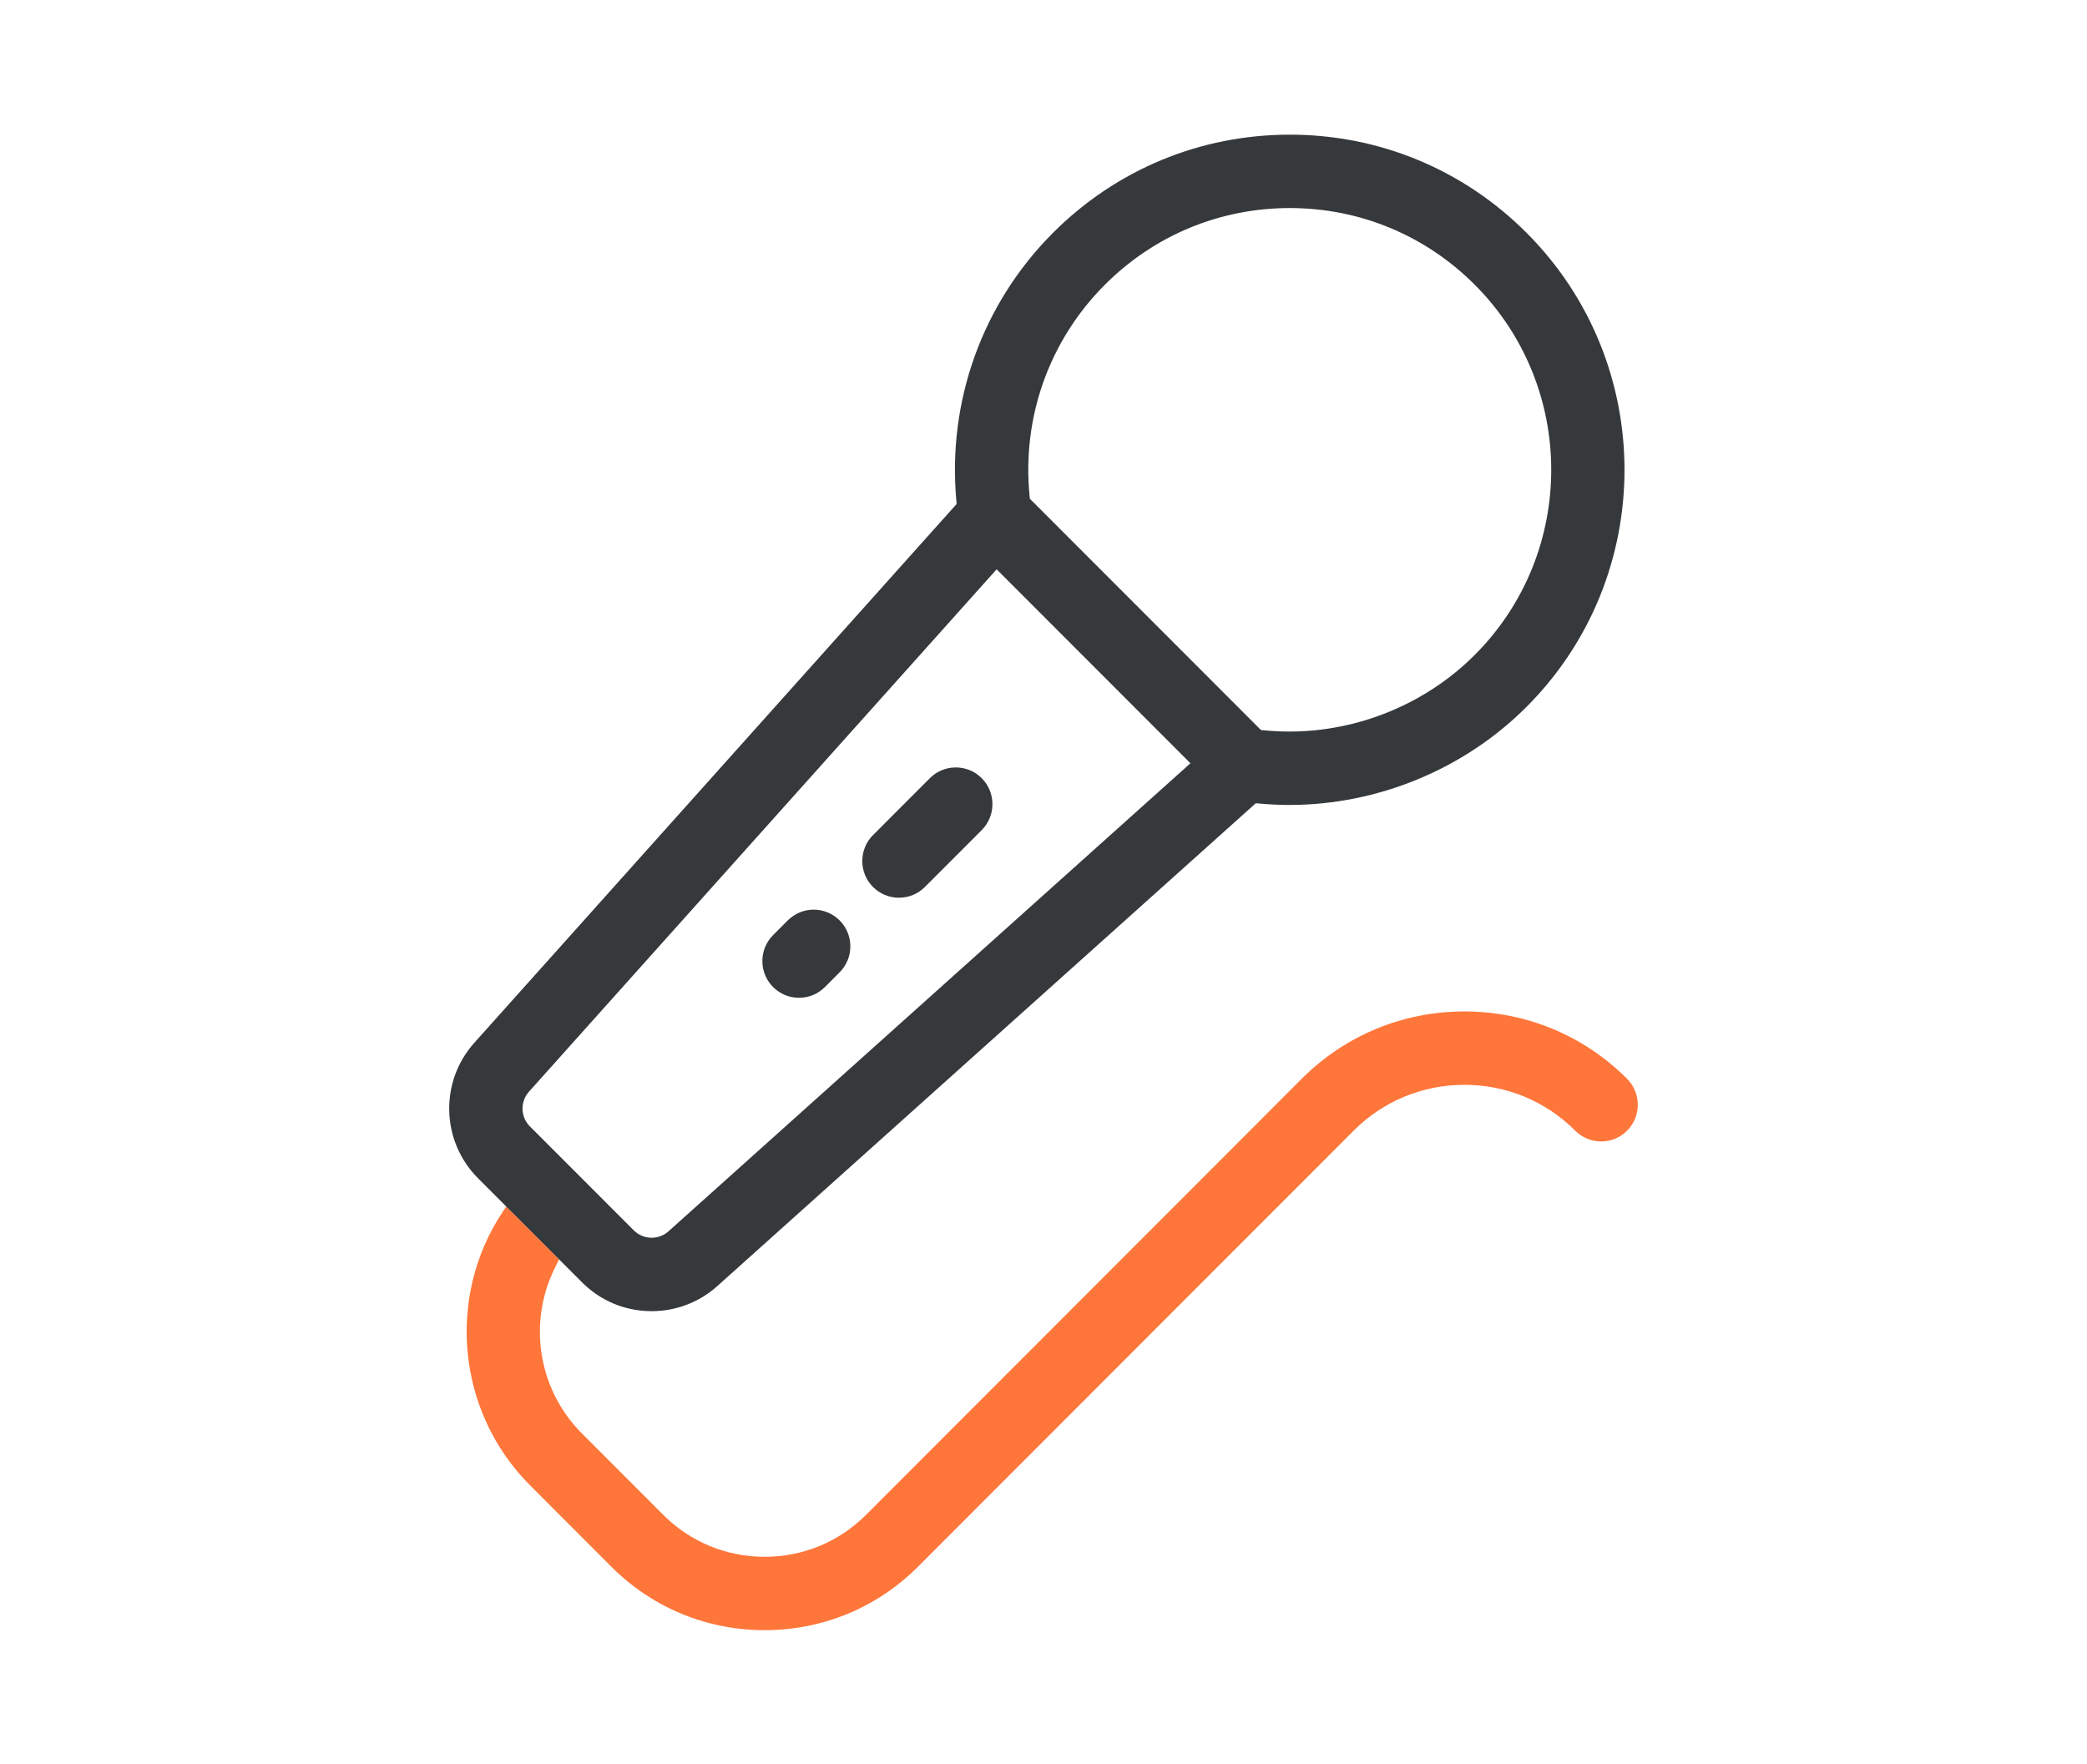
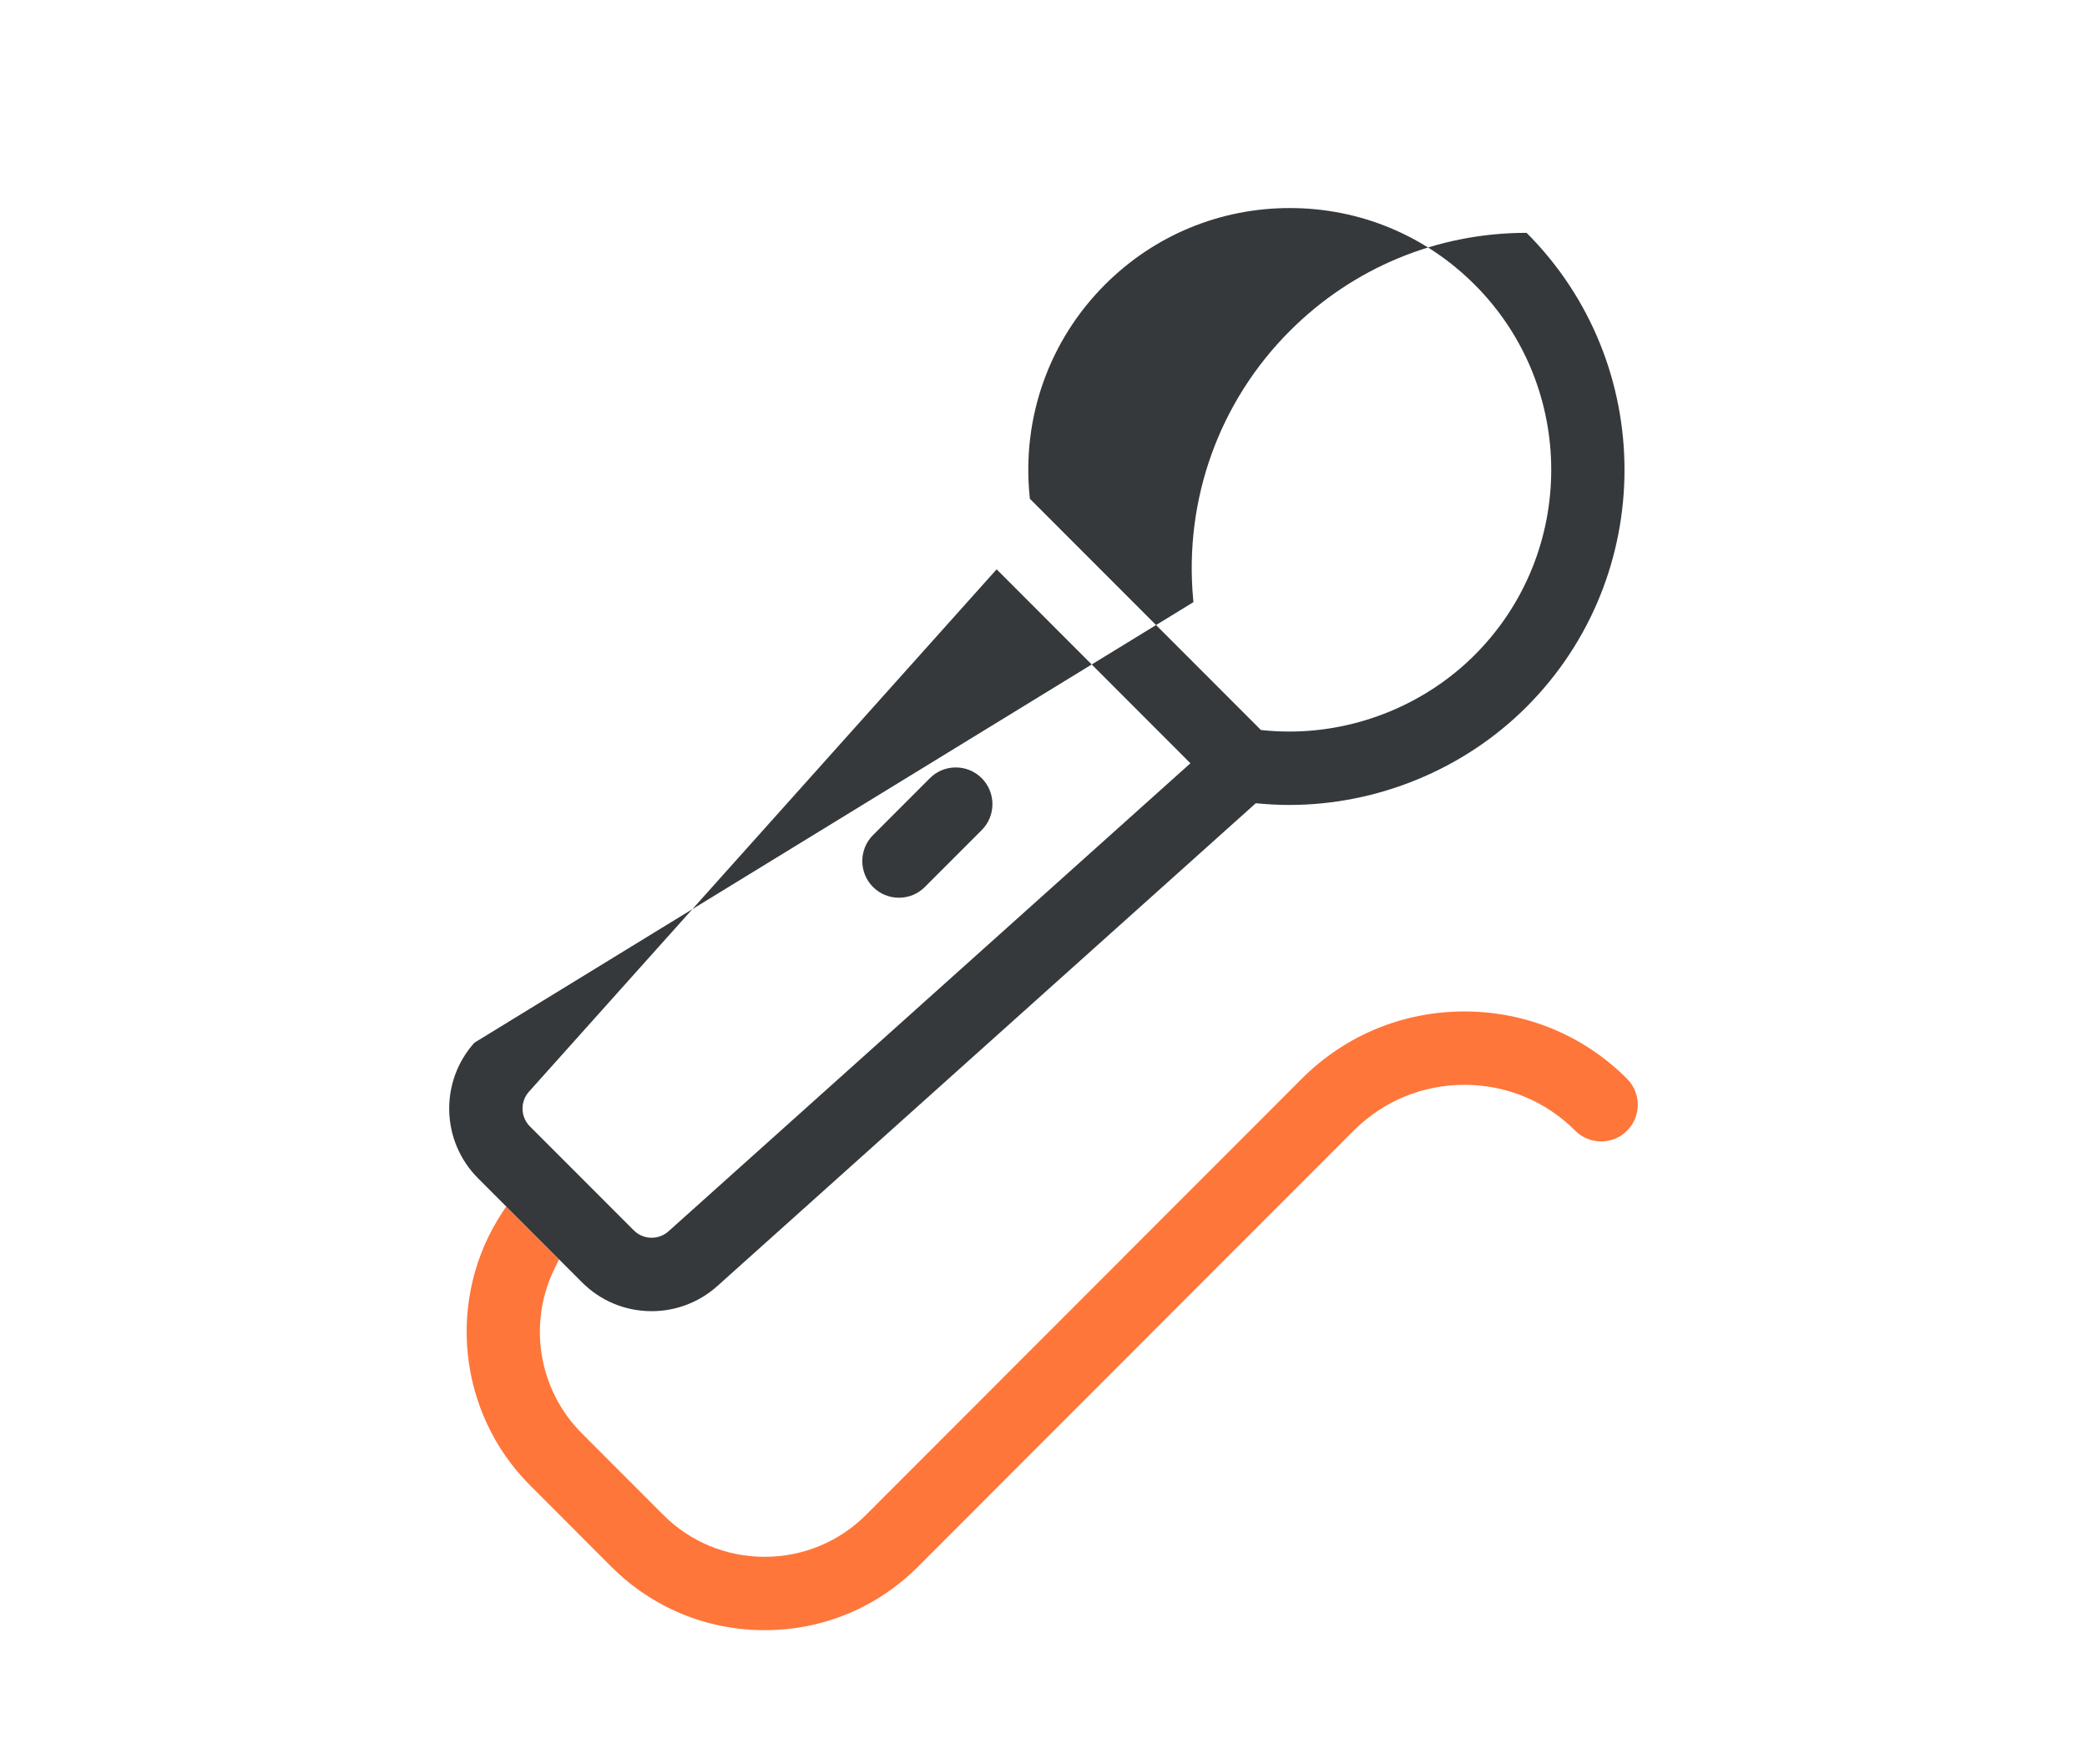
<svg xmlns="http://www.w3.org/2000/svg" version="1.1" id="Icon" x="0px" y="0px" width="183.419px" height="155px" viewBox="0 0 183.419 155" xml:space="preserve">
  <g>
    <path fill="#FF763A" d="M44.491,106.032l-0.302,0.451c-5.011,7.534-4.006,17.648,2.393,24.049l7.145,7.155   c3.594,3.596,8.379,5.578,13.476,5.578c5.096,0,9.881-1.982,13.476-5.578l26.377-26.402l8.582-8.585l3.328-3.332   c2.598-2.601,6.055-4.031,9.737-4.031s7.142,1.431,9.739,4.031c0.605,0.61,1.416,0.945,2.278,0.945   c0.861,0,1.671-0.335,2.276-0.945c1.259-1.255,1.256-3.303,0-4.562c-3.812-3.817-8.887-5.917-14.296-5.917   c-5.405,0-10.483,2.1-14.297,5.917l-3.325,3.331l-8.579,8.585l-26.379,26.403c-2.378,2.379-5.545,3.691-8.918,3.691   c-3.373,0-6.54-1.313-8.918-3.691l-7.146-7.154c-3.801-3.804-4.771-9.616-2.414-14.459l0.407-0.838L44.491,106.032z" />
-     <path fill="#36393B" d="M44.491,106.032l4.64,4.643l2.015,2.015c1.633,1.638,3.809,2.54,6.126,2.54   c2.137,0,4.188-0.784,5.778-2.213l47.316-42.426l0.286,0.026c0.919,0.082,1.812,0.125,2.658,0.125   c7.78,0,15.384-3.144,20.856-8.624c11.475-11.483,11.475-30.171,0-41.656c-5.557-5.564-12.949-8.628-20.81-8.628   c-7.863,0-15.25,3.063-20.813,8.628c-6.195,6.201-9.291,14.781-8.493,23.542l0.026,0.287L41.69,91.638   c-3.07,3.427-2.927,8.66,0.326,11.915L44.491,106.032z M97.104,25.023c4.34-4.345,10.112-6.739,16.253-6.739   s11.913,2.394,16.253,6.739c8.963,8.97,8.963,23.563,0,32.533c-4.273,4.28-10.213,6.735-16.285,6.735   c-0.757,0-1.521-0.038-2.275-0.112l-0.233-0.026l-20.306-20.32l-0.023-0.237C89.801,36.69,92.21,29.919,97.104,25.023z    M46.489,95.941l41.102-45.908l17.031,17.045l-45.873,41.136c-0.406,0.365-0.931,0.563-1.477,0.563   c-0.593,0-1.15-0.229-1.569-0.649l-9.132-9.137C45.739,98.158,45.704,96.819,46.489,95.941z" />
+     <path fill="#36393B" d="M44.491,106.032l4.64,4.643l2.015,2.015c1.633,1.638,3.809,2.54,6.126,2.54   c2.137,0,4.188-0.784,5.778-2.213l47.316-42.426l0.286,0.026c0.919,0.082,1.812,0.125,2.658,0.125   c7.78,0,15.384-3.144,20.856-8.624c11.475-11.483,11.475-30.171,0-41.656c-7.863,0-15.25,3.063-20.813,8.628c-6.195,6.201-9.291,14.781-8.493,23.542l0.026,0.287L41.69,91.638   c-3.07,3.427-2.927,8.66,0.326,11.915L44.491,106.032z M97.104,25.023c4.34-4.345,10.112-6.739,16.253-6.739   s11.913,2.394,16.253,6.739c8.963,8.97,8.963,23.563,0,32.533c-4.273,4.28-10.213,6.735-16.285,6.735   c-0.757,0-1.521-0.038-2.275-0.112l-0.233-0.026l-20.306-20.32l-0.023-0.237C89.801,36.69,92.21,29.919,97.104,25.023z    M46.489,95.941l41.102-45.908l17.031,17.045l-45.873,41.136c-0.406,0.365-0.931,0.563-1.477,0.563   c-0.593,0-1.15-0.229-1.569-0.649l-9.132-9.137C45.739,98.158,45.704,96.819,46.489,95.941z" />
    <path fill="#36393B" d="M79.005,78.895c-0.861,0-1.67-0.335-2.278-0.942c-1.257-1.259-1.257-3.306,0-4.564l4.996-5   c0.608-0.609,1.417-0.944,2.277-0.944c0.861,0,1.67,0.335,2.28,0.944c1.256,1.259,1.256,3.306,0,4.563l-4.997,4.999   C80.676,78.56,79.866,78.895,79.005,78.895z" />
-     <path fill="#36393B" d="M70.221,87.688c-0.863,0-1.67-0.336-2.278-0.945c-1.256-1.257-1.256-3.304,0-4.562l1.29-1.292   c0.61-0.607,1.419-0.946,2.28-0.946c0.86,0,1.669,0.339,2.278,0.946c1.257,1.258,1.257,3.305,0,4.561l-1.292,1.293   C71.89,87.353,71.083,87.688,70.221,87.688z" />
  </g>
</svg>